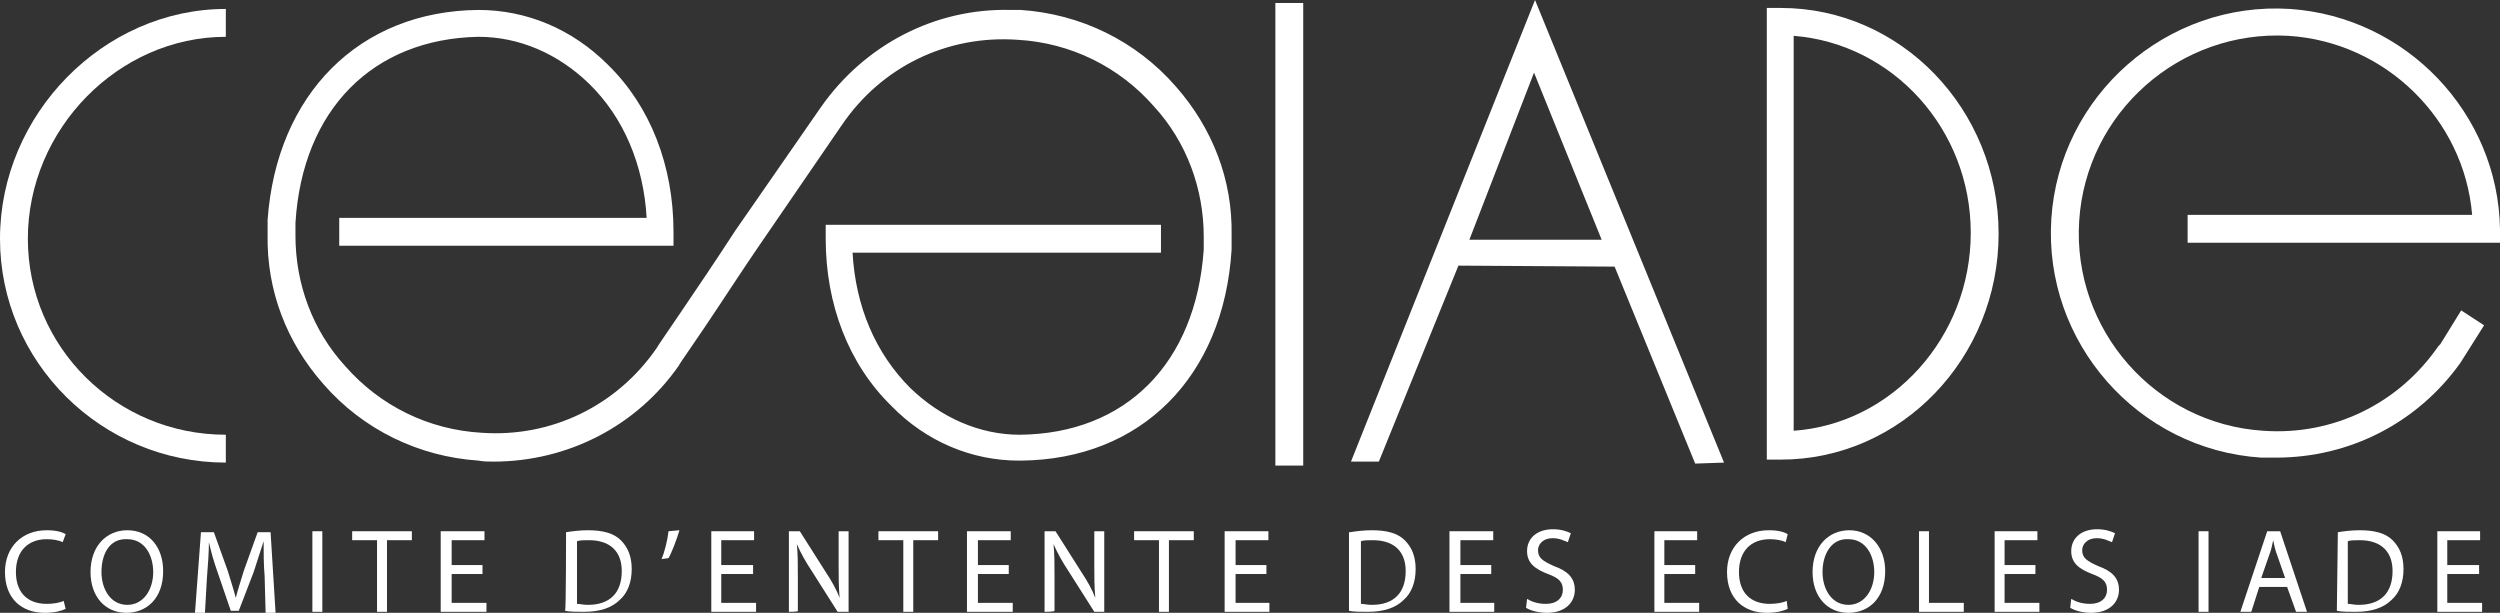
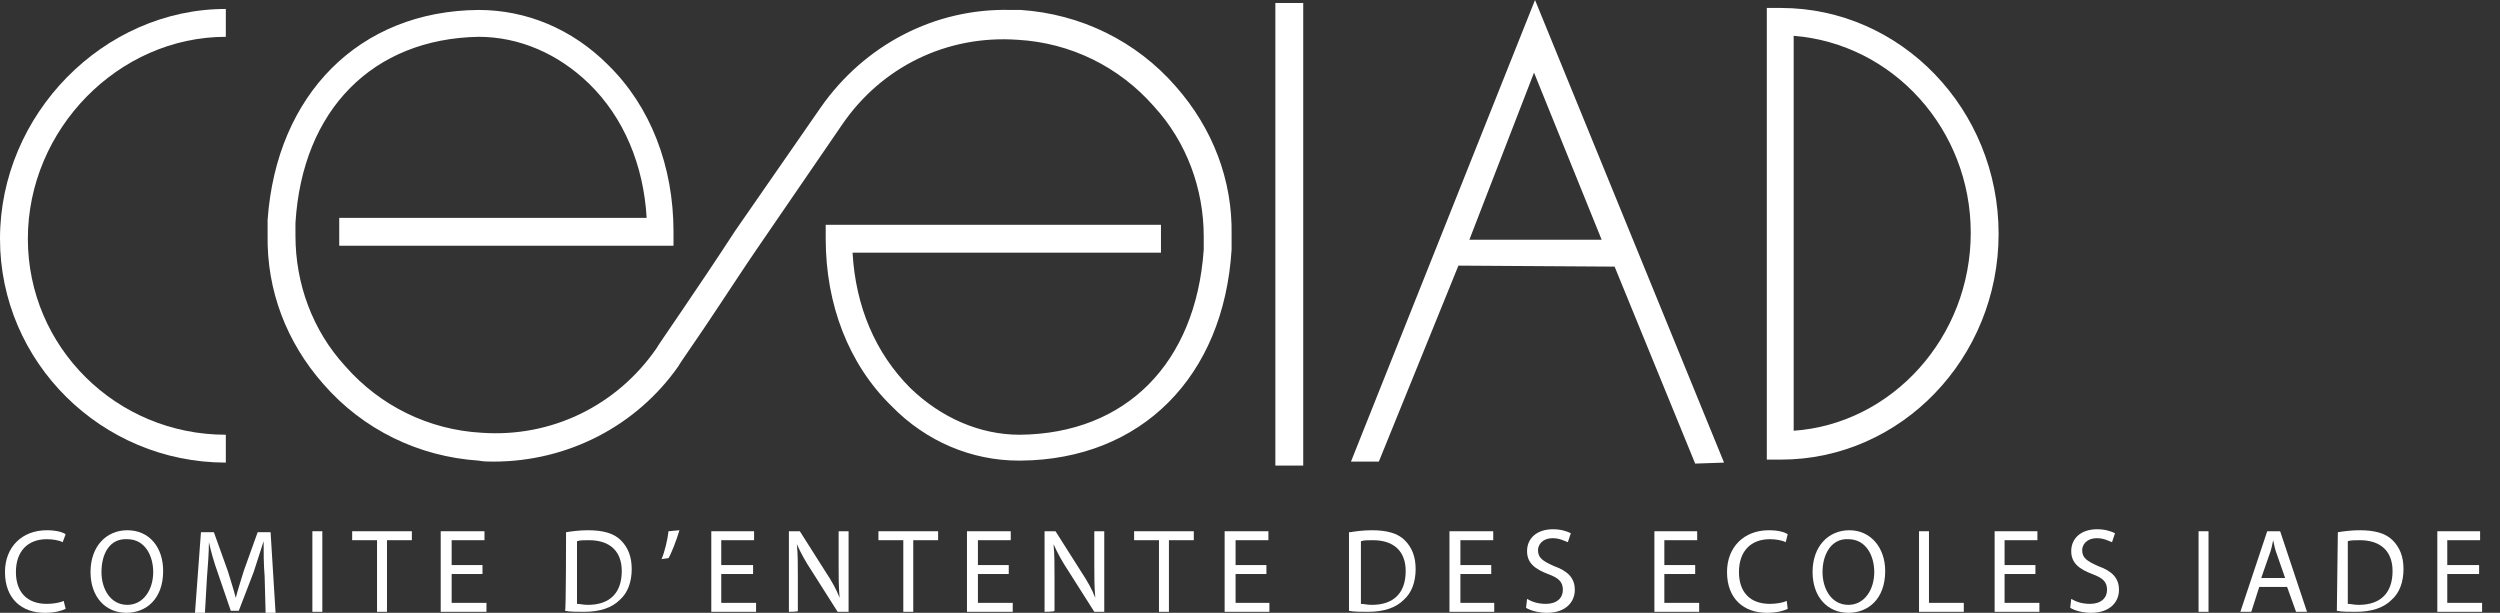
<svg xmlns="http://www.w3.org/2000/svg" version="1.1" id="Calque_1" x="0px" y="0px" viewBox="0 0 251.3 61.6" style="enable-background:new 0 0 251.3 61.6;" xml:space="preserve">
  <rect x="0" y="0" width="251.3" height="61.6" fill="#333333" stroke="none" />
  <style type="text/css">
	.st0{fill:#FFFFFF;}
</style>
  <g>
    <path class="st0" d="M22.7,46.5C10.2,46.5,0,36.4,0,24C0,11.5,10.4,0.9,22.7,0.9v2.8C11.9,3.7,2.8,13,2.8,24   c0,10.9,8.9,19.7,19.9,19.7V46.5z" />
    <path class="st0" d="M179,46.2h-1.4V0.8h1.4c12.1,0,21.9,10.2,21.9,22.7C200.9,36,191.1,46.2,179,46.2 M180.3,3.6v39.7   c9.9-0.7,17.8-9.4,17.8-19.9C198.1,13,190.3,4.4,180.3,3.6" />
    <path class="st0" d="M154.3,0l-18.5,46.4h2.8l8-19.7l15.7,0.1l8.1,19.8l2.9-0.1L154.3,0z M147.7,24.1l6.5-16.8l6.8,16.8H147.7z" />
    <rect x="128.2" y="0.3" class="st0" width="2.8" height="46.5" />
-     <path class="st0" d="M228.8,46c-0.5,0-1,0-1.5,0c-12.4-0.8-21.9-11.6-21.1-24c0.8-12.4,11.6-21.9,24-21.1   c11.7,0.8,20.9,10.5,21.1,22.1l0,1.4h-31.4v-2.8h28.6c-0.8-9.6-8.7-17.4-18.5-18C219.1,3,209.7,11.3,209,22.2   c-0.7,10.9,7.6,20.4,18.5,21.1c7,0.5,13.6-2.7,17.6-8.5l0.2-0.2l2.1-3.4l2.3,1.5l-2.4,3.8C243,42.5,236.2,46,228.8,46" />
    <path class="st0" d="M49.6,46.4c-0.5,0-1,0-1.5-0.1c-6-0.4-11.6-3.1-15.6-7.7c-3.7-4.2-5.7-9.4-5.6-15c0-0.5,0-1,0-1.5   C27.8,9.5,36.1,1.1,48.1,1c4.8,0,9.4,1.9,13,5.5c4.3,4.2,6.6,10.2,6.6,16.8v1.4H34.1v-2.8H65c-0.3-5.3-2.3-10.1-5.8-13.5   c-3.1-3-7-4.7-11.1-4.7C37.5,3.9,30.4,11,29.7,22.4c0,0.4,0,0.9,0,1.3c0,4.8,1.7,9.5,5,13.1c3.5,4,8.4,6.4,13.7,6.7   C55.4,44,62,40.8,66,35c0-0.1,4.2-6.1,7.9-11.8l8.6-12.4c0,0,0,0,0,0c4.4-6.3,11.5-10,19.1-9.8c0.3,0,0.6,0,1,0   c6,0.4,11.6,3.1,15.6,7.7c3.7,4.2,5.7,9.4,5.6,14.9c0,0.5,0,1,0,1.5c-0.8,12.8-9.1,21.1-21.2,21.2c-0.1,0-0.1,0-0.2,0   c-4.7,0-9.3-1.9-12.8-5.5c-4.3-4.2-6.6-10.2-6.6-16.8v-1.4h33.7v2.8H85.7C86,30.8,88,35.5,91.5,39c3.1,3,7,4.7,11,4.7   c10.7-0.1,17.7-7.2,18.5-18.6c0-0.4,0-0.9,0-1.3c0-4.8-1.7-9.5-5-13.1c-3.5-4-8.4-6.4-13.7-6.7c-7.1-0.5-13.7,2.7-17.7,8.6   l-8.5,12.4c-1.3,1.9-2.6,3.9-3.8,5.7c-2.1,3.2-3.9,5.7-4.1,6.1v0c0,0,0,0,0,0c0,0,0,0,0,0c0,0,0,0,0,0c0,0,0,0,0,0c0,0,0,0,0,0h0   c0,0,0,0,0,0c0,0,0,0,0,0c0,0,0,0,0,0C64,42.8,57.1,46.4,49.6,46.4" />
    <path class="st0" d="M6.6,61.2c-0.4,0.2-1.1,0.4-2.1,0.4c-2.3,0-4-1.4-4-4.1c0-2.5,1.7-4.2,4.2-4.2c1,0,1.6,0.2,1.9,0.4l-0.3,0.8   c-0.4-0.2-1-0.3-1.6-0.3c-1.9,0-3.1,1.2-3.1,3.3c0,2,1.1,3.2,3.1,3.2c0.6,0,1.3-0.1,1.7-0.3L6.6,61.2z" />
    <path class="st0" d="M16.4,57.4c0,2.8-1.7,4.2-3.7,4.2c-2.1,0-3.6-1.6-3.6-4.1c0-2.6,1.6-4.2,3.7-4.2C15,53.3,16.4,55,16.4,57.4    M10.2,57.5c0,1.7,0.9,3.3,2.6,3.3c1.6,0,2.6-1.5,2.6-3.3c0-1.6-0.8-3.3-2.6-3.3C11,54.1,10.2,55.7,10.2,57.5" />
    <path class="st0" d="M26.6,57.9c-0.1-1.1-0.1-2.5-0.1-3.5h0c-0.3,0.9-0.6,1.9-1,3.1L24,61.4h-0.8l-1.3-3.8   c-0.4-1.1-0.7-2.2-0.9-3.1h0c0,1-0.1,2.4-0.2,3.6l-0.2,3.5h-1l0.6-8.1h1.3l1.4,3.9c0.3,1,0.6,1.9,0.8,2.7h0   c0.2-0.8,0.5-1.7,0.8-2.7l1.4-3.9h1.3l0.5,8.1h-1L26.6,57.9z" />
    <rect x="31.4" y="53.4" class="st0" width="1" height="8.1" />
    <polygon class="st0" points="37.9,54.3 35.4,54.3 35.4,53.4 41.4,53.4 41.4,54.3 38.9,54.3 38.9,61.5 37.9,61.5  " />
    <polygon class="st0" points="48.5,57.7 45.4,57.7 45.4,60.6 48.9,60.6 48.9,61.5 44.3,61.5 44.3,53.4 48.7,53.4 48.7,54.3    45.4,54.3 45.4,56.8 48.5,56.8  " />
    <path class="st0" d="M56.9,53.5c0.6-0.1,1.4-0.2,2.2-0.2c1.5,0,2.6,0.3,3.3,1c0.7,0.7,1.1,1.6,1.1,2.9c0,1.3-0.4,2.4-1.2,3.1   c-0.8,0.8-2,1.2-3.6,1.2c-0.7,0-1.4,0-1.9-0.1C56.9,61.5,56.9,53.5,56.9,53.5z M58,60.7c0.3,0,0.6,0.1,1.1,0.1   c2.2,0,3.4-1.2,3.4-3.4c0-1.9-1.1-3.1-3.3-3.1c-0.5,0-0.9,0-1.2,0.1C58,54.3,58,60.7,58,60.7z" />
    <path class="st0" d="M68.3,53.3c-0.3,1-0.8,2.3-1.1,2.8l-0.7,0.1c0.3-0.7,0.6-1.9,0.7-2.8L68.3,53.3z" />
    <polygon class="st0" points="75.7,57.7 72.5,57.7 72.5,60.6 76,60.6 76,61.5 71.5,61.5 71.5,53.4 75.8,53.4 75.8,54.3 72.5,54.3    72.5,56.8 75.7,56.8  " />
    <path class="st0" d="M79.3,61.5v-8.1h1.1l2.6,4.1c0.6,0.9,1.1,1.8,1.4,2.6l0,0c-0.1-1.1-0.1-2.1-0.1-3.3v-3.4h1v8.1h-1.1l-2.6-4.1   c-0.6-0.9-1.1-1.8-1.5-2.7l0,0c0.1,1,0.1,2,0.1,3.3v3.4C80.3,61.5,79.3,61.5,79.3,61.5z" />
    <polygon class="st0" points="90.8,54.3 88.3,54.3 88.3,53.4 94.3,53.4 94.3,54.3 91.8,54.3 91.8,61.5 90.8,61.5  " />
    <polygon class="st0" points="101.4,57.7 98.3,57.7 98.3,60.6 101.8,60.6 101.8,61.5 97.2,61.5 97.2,53.4 101.6,53.4 101.6,54.3    98.3,54.3 98.3,56.8 101.4,56.8  " />
    <path class="st0" d="M105,61.5v-8.1h1.1l2.6,4.1c0.6,0.9,1.1,1.8,1.4,2.6l0,0c-0.1-1.1-0.1-2.1-0.1-3.3v-3.4h1v8.1H110l-2.6-4.1   c-0.6-0.9-1.1-1.8-1.5-2.7l0,0c0.1,1,0.1,2,0.1,3.3v3.4C106,61.5,105,61.5,105,61.5z" />
    <polygon class="st0" points="116.5,54.3 114,54.3 114,53.4 120,53.4 120,54.3 117.5,54.3 117.5,61.5 116.5,61.5  " />
    <polygon class="st0" points="127.3,57.7 124.2,57.7 124.2,60.6 127.6,60.6 127.6,61.5 123.1,61.5 123.1,53.4 127.5,53.4    127.5,54.3 124.2,54.3 124.2,56.8 127.3,56.8  " />
    <path class="st0" d="M135.7,53.5c0.6-0.1,1.4-0.2,2.2-0.2c1.5,0,2.6,0.3,3.3,1c0.7,0.7,1.1,1.6,1.1,2.9c0,1.3-0.4,2.4-1.2,3.1   c-0.8,0.8-2,1.2-3.6,1.2c-0.7,0-1.4,0-1.9-0.1V53.5z M136.8,60.7c0.3,0,0.6,0.1,1.1,0.1c2.2,0,3.4-1.2,3.4-3.4   c0-1.9-1.1-3.1-3.3-3.1c-0.5,0-0.9,0-1.2,0.1V60.7z" />
    <polygon class="st0" points="149.9,57.7 146.8,57.7 146.8,60.6 150.2,60.6 150.2,61.5 145.7,61.5 145.7,53.4 150.1,53.4    150.1,54.3 146.8,54.3 146.8,56.8 149.9,56.8  " />
    <path class="st0" d="M153.5,60.2c0.5,0.3,1.1,0.5,1.9,0.5c1.1,0,1.7-0.6,1.7-1.4c0-0.8-0.4-1.2-1.5-1.6c-1.3-0.5-2.1-1.1-2.1-2.3   c0-1.3,1-2.2,2.6-2.2c0.8,0,1.4,0.2,1.8,0.4l-0.3,0.9c-0.3-0.1-0.8-0.4-1.5-0.4c-1.1,0-1.5,0.7-1.5,1.2c0,0.8,0.5,1.1,1.6,1.6   c1.4,0.5,2.1,1.2,2.1,2.4c0,1.2-0.9,2.3-2.8,2.3c-0.8,0-1.6-0.2-2.1-0.5L153.5,60.2z" />
    <polygon class="st0" points="170.4,57.7 167.3,57.7 167.3,60.6 170.8,60.6 170.8,61.5 166.3,61.5 166.3,53.4 170.6,53.4    170.6,54.3 167.3,54.3 167.3,56.8 170.4,56.8  " />
    <path class="st0" d="M179.7,61.2c-0.4,0.2-1.1,0.4-2.1,0.4c-2.3,0-4-1.4-4-4.1c0-2.5,1.7-4.2,4.2-4.2c1,0,1.6,0.2,1.9,0.4l-0.2,0.8   c-0.4-0.2-1-0.3-1.6-0.3c-1.9,0-3.1,1.2-3.1,3.3c0,2,1.1,3.2,3.1,3.2c0.6,0,1.3-0.1,1.7-0.3L179.7,61.2z" />
    <path class="st0" d="M189.5,57.4c0,2.8-1.7,4.2-3.7,4.2c-2.1,0-3.6-1.6-3.6-4.1c0-2.6,1.6-4.2,3.7-4.2   C188,53.3,189.5,55,189.5,57.4 M183.2,57.5c0,1.7,0.9,3.3,2.6,3.3c1.6,0,2.6-1.5,2.6-3.3c0-1.6-0.8-3.3-2.6-3.3   C184.1,54.1,183.2,55.7,183.2,57.5" />
    <polygon class="st0" points="192.9,53.4 193.9,53.4 193.9,60.6 197.4,60.6 197.4,61.5 192.9,61.5  " />
    <polygon class="st0" points="204.6,57.7 201.5,57.7 201.5,60.6 205,60.6 205,61.5 200.5,61.5 200.5,53.4 204.8,53.4 204.8,54.3    201.5,54.3 201.5,56.8 204.6,56.8  " />
    <path class="st0" d="M208.2,60.2c0.5,0.3,1.1,0.5,1.9,0.5c1.1,0,1.7-0.6,1.7-1.4c0-0.8-0.4-1.2-1.5-1.6c-1.3-0.5-2.1-1.1-2.1-2.3   c0-1.3,1-2.2,2.6-2.2c0.8,0,1.4,0.2,1.8,0.4l-0.3,0.9c-0.3-0.1-0.8-0.4-1.5-0.4c-1.1,0-1.5,0.7-1.5,1.2c0,0.8,0.5,1.1,1.6,1.6   c1.4,0.5,2.1,1.2,2.1,2.4c0,1.2-0.9,2.3-2.8,2.3c-0.8,0-1.6-0.2-2.1-0.5L208.2,60.2z" />
    <rect x="221" y="53.4" class="st0" width="1" height="8.1" />
    <path class="st0" d="M227.1,59l-0.8,2.5h-1.1l2.7-8.1h1.3l2.7,8.1h-1.1l-0.9-2.5H227.1z M229.7,58.1l-0.8-2.3   c-0.2-0.5-0.3-1-0.4-1.5h0c-0.1,0.5-0.2,1-0.4,1.5l-0.8,2.3H229.7z" />
    <path class="st0" d="M235,53.5c0.6-0.1,1.4-0.2,2.2-0.2c1.5,0,2.6,0.3,3.3,1c0.7,0.7,1.1,1.6,1.1,2.9c0,1.3-0.4,2.4-1.2,3.1   c-0.8,0.8-2,1.2-3.6,1.2c-0.7,0-1.4,0-1.9-0.1L235,53.5L235,53.5z M236,60.7c0.3,0,0.6,0.1,1.1,0.1c2.2,0,3.4-1.2,3.4-3.4   c0-1.9-1.1-3.1-3.3-3.1c-0.5,0-0.9,0-1.2,0.1L236,60.7L236,60.7z" />
    <polygon class="st0" points="249.2,57.7 246,57.7 246,60.6 249.5,60.6 249.5,61.5 245,61.5 245,53.4 249.3,53.4 249.3,54.3    246,54.3 246,56.8 249.2,56.8  " />
  </g>
</svg>